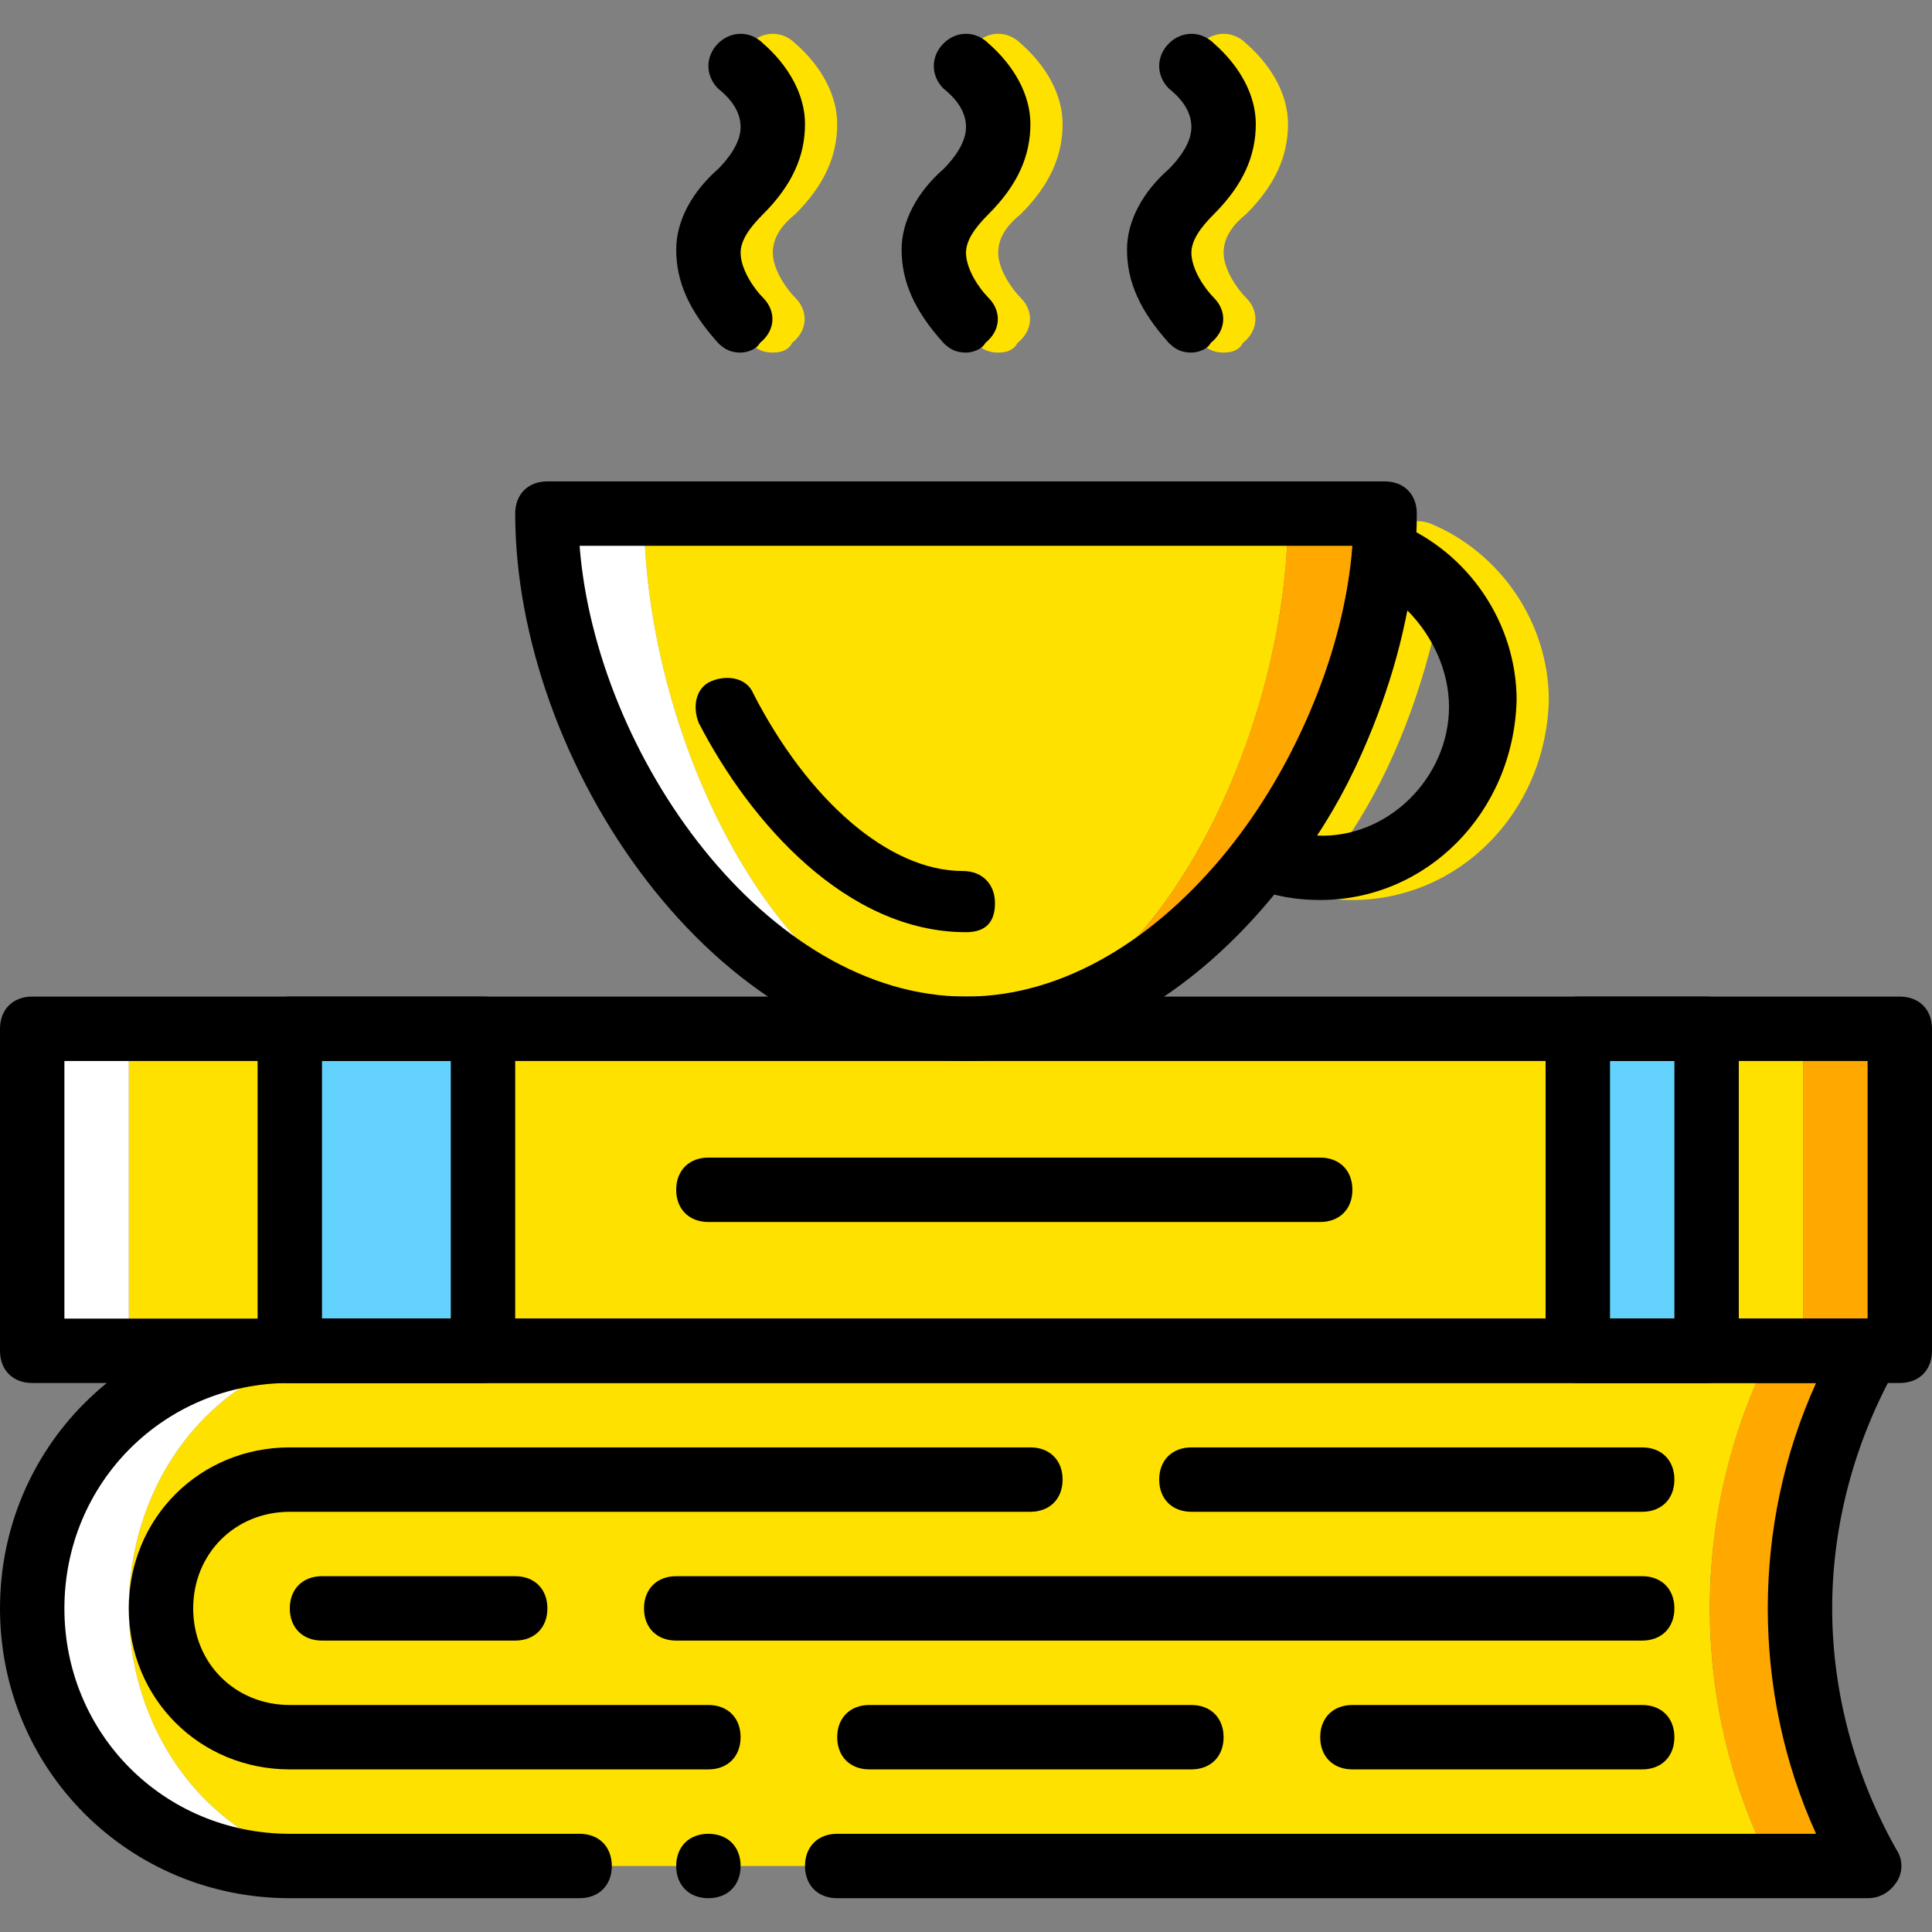
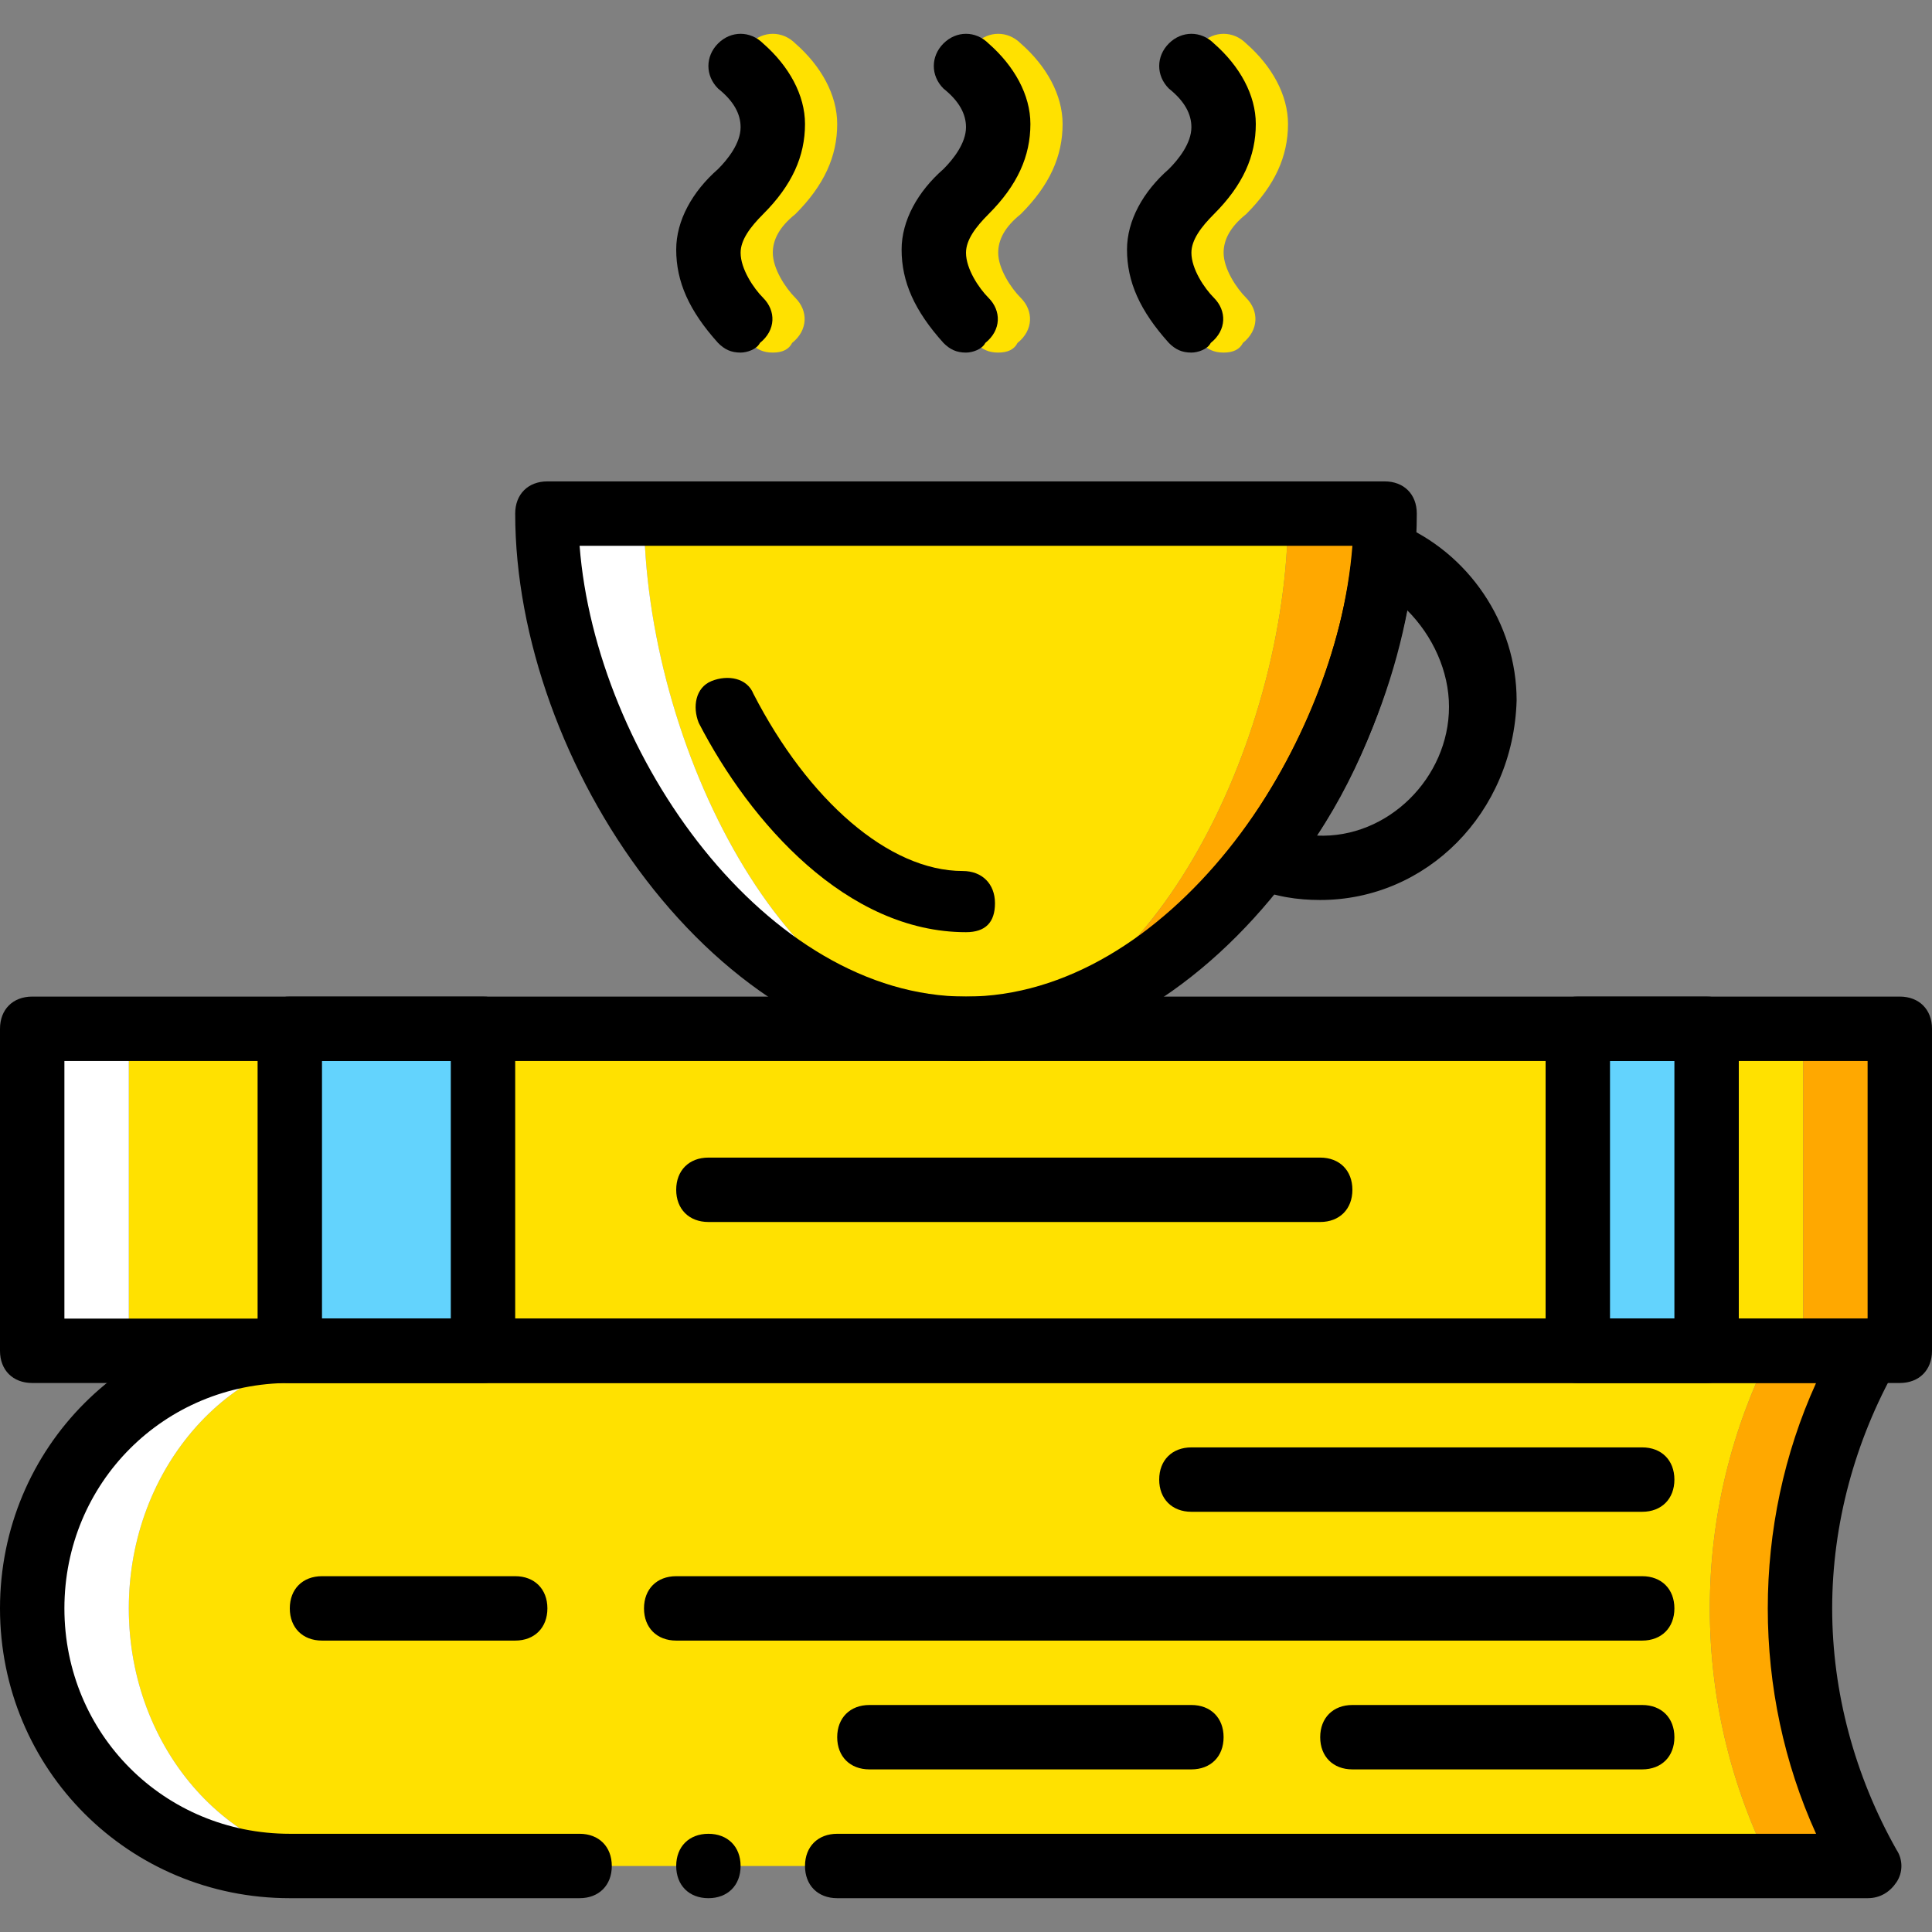
<svg xmlns="http://www.w3.org/2000/svg" version="1.1" id="Layer_1" x="0px" y="0px" viewBox="0 0 512 512" style="enable-background:new 0 0 512 512;" xml:space="preserve">
  <rect x="0" y="0" width="512" height="512" fill="#808080" stroke="none" />
  <g transform="translate(1 1)">
    <path style="fill:#FFE100;" d="M452.12,425.24c0-24.747,5.973-47.787,16.213-68.267H185.88H94.573   c-34.133,0-61.44,30.72-61.44,68.267s27.307,68.267,61.44,68.267h91.307h282.453C458.093,473.027,452.12,449.987,452.12,425.24" />
    <path style="fill:#FFFFFF;" d="M33.133,425.24c0-37.547,27.307-68.267,61.44-68.267H75.8c-37.547,0-68.267,30.72-68.267,68.267   s30.72,68.267,68.267,68.267h18.773C60.44,493.507,33.133,462.787,33.133,425.24" />
    <path style="fill:#FFA800;" d="M493.933,356.973h-25.6c-10.24,20.48-16.213,43.52-16.213,68.267s5.973,47.787,16.213,68.267h25.6   c-11.947-20.48-18.773-43.52-18.773-68.267S481.987,377.453,493.933,356.973" />
    <polygon style="fill:#FFE100;" points="33.133,356.973 476.867,356.973 476.867,271.64 33.133,271.64  " />
    <polygon style="fill:#FFFFFF;" points="7.533,356.973 33.133,356.973 33.133,271.64 7.533,271.64  " />
    <polygon style="fill:#FFA800;" points="476.867,356.973 502.467,356.973 502.467,271.64 476.867,271.64  " />
    <g>
      <polygon style="fill:#63D3FD;" points="75.8,356.973 127,356.973 127,271.64 75.8,271.64   " />
      <polygon style="fill:#63D3FD;" points="417.133,356.973 451.267,356.973 451.267,271.64 417.133,271.64   " />
    </g>
    <path style="fill:#FFE100;" d="M340.333,135.107c0,61.44-38.4,136.533-85.333,136.533s-85.333-75.093-85.333-136.533H340.333z" />
    <path style="fill:#FFFFFF;" d="M169.667,135.107h-25.6c0,61.44,49.493,136.533,110.933,136.533   C208.067,271.64,169.667,196.547,169.667,135.107" />
    <path style="fill:#FFA800;" d="M340.333,135.107c0,61.44-38.4,136.533-85.333,136.533c61.44,0,110.933-75.093,110.933-136.533   H340.333z" />
    <g>
      <path style="fill:#FFE100;" d="M263.533,92.44c-2.56,0-4.267-0.853-5.973-2.56c-7.68-8.533-11.093-16.213-11.093-24.747    c0-7.68,4.267-15.36,11.093-21.333c2.56-2.56,5.973-6.827,5.973-11.093c0-3.413-1.707-6.827-5.973-10.24    c-3.413-3.413-3.413-8.533,0-11.947c3.413-3.413,8.533-3.413,11.947,0c6.827,5.973,11.093,13.653,11.093,21.333    c0,8.533-3.413,16.213-11.093,23.893c-4.267,3.413-5.973,6.827-5.973,10.24c0,4.267,3.413,9.387,5.973,11.947    c3.413,3.413,3.413,8.533-0.853,11.947C267.8,91.587,266.093,92.44,263.533,92.44z" />
      <path style="fill:#FFE100;" d="M323.267,92.44c-2.56,0-4.267-0.853-5.973-2.56c-7.68-8.533-11.093-16.213-11.093-24.747    c0-7.68,4.267-15.36,11.093-21.333c2.56-2.56,5.973-6.827,5.973-11.093c0-3.413-1.707-6.827-5.973-10.24    c-3.413-3.413-3.413-8.533,0-11.947c3.413-3.413,8.533-3.413,11.947,0c6.827,5.973,11.093,13.653,11.093,21.333    c0,8.533-3.413,16.213-11.093,23.893c-4.267,3.413-5.973,6.827-5.973,10.24c0,4.267,3.413,9.387,5.973,11.947    c3.413,3.413,3.413,8.533-0.853,11.947C327.533,91.587,325.827,92.44,323.267,92.44z" />
      <path style="fill:#FFE100;" d="M203.8,92.44c-2.56,0-4.267-0.853-5.973-2.56c-7.68-8.533-11.093-16.213-11.093-24.747    c0-7.68,4.267-15.36,11.093-21.333c2.56-2.56,5.973-6.827,5.973-11.093c0-3.413-1.707-6.827-5.973-10.24    c-3.413-3.413-3.413-8.533,0-11.947s8.533-3.413,11.947,0c6.827,5.973,11.093,13.653,11.093,21.333    c0,8.533-3.413,16.213-11.093,23.893c-4.267,3.413-5.973,6.827-5.973,10.24c0,4.267,3.413,9.387,5.973,11.947    c3.413,3.413,3.413,8.533-0.853,11.947C208.067,91.587,206.36,92.44,203.8,92.44z" />
-       <path style="fill:#FFE100;" d="M357.4,237.507c-5.973,0-11.947-0.853-17.92-3.413c-2.56-0.853-4.267-3.413-5.12-5.973    s0-5.12,1.707-7.68c16.213-22.187,27.307-49.493,29.867-75.093c0-2.56,1.707-5.12,4.267-6.827s5.12-1.707,7.68-0.853    c18.773,7.68,31.573,26.453,31.573,46.933C408.6,214.467,385.56,237.507,357.4,237.507z M356.547,220.44    c18.773,0.853,34.987-15.36,34.987-34.133c0-9.387-4.267-18.773-11.093-25.6C376.173,181.187,368.493,202.52,356.547,220.44z" />
    </g>
    <path d="M493.933,502.04H220.867c-5.12,0-8.533-3.413-8.533-8.533c0-5.12,3.413-8.533,8.533-8.533H480.28   c-8.533-18.773-12.8-39.253-12.8-59.733s4.267-40.96,12.8-59.733H75.8c-33.28,0-59.733,26.453-59.733,59.733   S42.52,484.973,75.8,484.973h76.8c5.12,0,8.533,3.413,8.533,8.533c0,5.12-3.413,8.533-8.533,8.533H75.8   c-42.667,0-76.8-34.133-76.8-76.8s34.133-76.8,76.8-76.8h418.133c3.413,0,5.973,1.707,7.68,4.267s1.707,5.973,0,8.533   c-11.093,19.627-17.067,41.813-17.067,64s5.973,44.373,17.067,64c1.707,2.56,1.707,5.973,0,8.533   C499.907,500.333,497.347,502.04,493.933,502.04z" />
    <path d="M195.267,493.507c0-5.12-3.413-8.533-8.533-8.533c-5.12,0-8.533,3.413-8.533,8.533c0,5.12,3.413,8.533,8.533,8.533   C191.853,502.04,195.267,498.627,195.267,493.507" />
    <path d="M434.2,433.773h-256c-5.12,0-8.533-3.413-8.533-8.533s3.413-8.533,8.533-8.533h256c5.12,0,8.533,3.413,8.533,8.533   S439.32,433.773,434.2,433.773z" />
-     <path d="M186.733,467.907H75.8c-23.893,0-42.667-18.773-42.667-42.667s18.773-42.667,42.667-42.667h196.267   c5.12,0,8.533,3.413,8.533,8.533s-3.413,8.533-8.533,8.533H75.8c-14.507,0-25.6,11.093-25.6,25.6s11.093,25.6,25.6,25.6h110.933   c5.12,0,8.533,3.413,8.533,8.533S191.853,467.907,186.733,467.907z" />
    <path d="M434.2,399.64H314.733c-5.12,0-8.533-3.413-8.533-8.533s3.413-8.533,8.533-8.533H434.2c5.12,0,8.533,3.413,8.533,8.533   S439.32,399.64,434.2,399.64z" />
    <path d="M314.733,467.907H229.4c-5.12,0-8.533-3.413-8.533-8.533s3.413-8.533,8.533-8.533h85.333c5.12,0,8.533,3.413,8.533,8.533   S319.853,467.907,314.733,467.907z" />
    <path d="M434.2,467.907h-76.8c-5.12,0-8.533-3.413-8.533-8.533s3.413-8.533,8.533-8.533h76.8c5.12,0,8.533,3.413,8.533,8.533   S439.32,467.907,434.2,467.907z" />
    <path d="M135.533,433.773h-51.2c-5.12,0-8.533-3.413-8.533-8.533s3.413-8.533,8.533-8.533h51.2c5.12,0,8.533,3.413,8.533,8.533   S140.653,433.773,135.533,433.773z" />
    <path d="M255,280.173c-66.56,0-119.467-79.36-119.467-145.067c0-5.12,3.413-8.533,8.533-8.533h221.867   c5.12,0,8.533,3.413,8.533,8.533C374.467,200.813,321.56,280.173,255,280.173z M152.6,143.64   c4.267,55.467,49.493,119.467,102.4,119.467s98.133-64,102.4-119.467H152.6z" />
    <path d="M255,246.04c-31.573,0-57.173-29.013-70.827-55.467c-1.707-4.267-0.853-9.387,3.413-11.093   c4.267-1.707,9.387-0.853,11.093,3.413c14.507,28.16,35.84,46.933,55.467,46.933c5.12,0,8.533,3.413,8.533,8.533   S260.12,246.04,255,246.04z" />
    <path d="M348.867,237.507c-5.973,0-11.947-0.853-17.92-3.413c-2.56-0.853-4.267-3.413-5.12-5.973c-0.853-2.56,0-5.12,1.707-7.68   c16.213-22.187,27.307-49.493,29.867-75.093c0-2.56,1.707-5.12,4.267-6.827s5.12-1.707,7.68-0.853   c18.773,7.68,31.573,26.453,31.573,46.933C400.067,214.467,377.027,237.507,348.867,237.507z M348.013,220.44   C366.787,221.293,383,205.08,383,186.307c0-9.387-4.267-18.773-11.093-25.6C367.64,181.187,359.96,202.52,348.013,220.44z" />
    <path d="M502.467,365.507H7.533c-5.12,0-8.533-3.413-8.533-8.533V271.64c0-5.12,3.413-8.533,8.533-8.533h494.933   c5.12,0,8.533,3.413,8.533,8.533v85.333C511,362.093,507.587,365.507,502.467,365.507z M16.067,348.44h477.867v-68.267H16.067   V348.44z" />
    <path d="M127,365.507H75.8c-5.12,0-8.533-3.413-8.533-8.533V271.64c0-5.12,3.413-8.533,8.533-8.533H127   c5.12,0,8.533,3.413,8.533,8.533v85.333C135.533,362.093,132.12,365.507,127,365.507z M84.333,348.44h34.133v-68.267H84.333V348.44   z" />
    <path d="M348.867,322.84H186.733c-5.12,0-8.533-3.413-8.533-8.533c0-5.12,3.413-8.533,8.533-8.533h162.133   c5.12,0,8.533,3.413,8.533,8.533C357.4,319.427,353.987,322.84,348.867,322.84z" />
    <path d="M451.267,365.507h-34.133c-5.12,0-8.533-3.413-8.533-8.533V271.64c0-5.12,3.413-8.533,8.533-8.533h34.133   c5.12,0,8.533,3.413,8.533,8.533v85.333C459.8,362.093,456.387,365.507,451.267,365.507z M425.667,348.44h17.067v-68.267h-17.067   V348.44z" />
    <path d="M255,92.44c-2.56,0-4.267-0.853-5.973-2.56c-7.68-8.533-11.093-16.213-11.093-24.747c0-7.68,4.267-15.36,11.093-21.333   c2.56-2.56,5.973-6.827,5.973-11.093c0-3.413-1.707-6.827-5.973-10.24c-3.413-3.413-3.413-8.533,0-11.947s8.533-3.413,11.947,0   c6.827,5.973,11.093,13.653,11.093,21.333c0,8.533-3.413,16.213-11.093,23.893C257.56,59.16,255,62.573,255,65.987   c0,4.267,3.413,9.387,5.973,11.947c3.413,3.413,3.413,8.533-0.853,11.947C259.267,91.587,256.707,92.44,255,92.44z" />
    <path d="M314.733,92.44c-2.56,0-4.267-0.853-5.973-2.56c-7.68-8.533-11.093-16.213-11.093-24.747c0-7.68,4.267-15.36,11.093-21.333   c2.56-2.56,5.973-6.827,5.973-11.093c0-3.413-1.707-6.827-5.973-10.24c-3.413-3.413-3.413-8.533,0-11.947s8.533-3.413,11.947,0   c6.827,5.973,11.093,13.653,11.093,21.333c0,8.533-3.413,16.213-11.093,23.893c-3.413,3.413-5.973,6.827-5.973,10.24   c0,4.267,3.413,9.387,5.973,11.947c3.413,3.413,3.413,8.533-0.853,11.947C319,91.587,316.44,92.44,314.733,92.44z" />
    <path d="M195.267,92.44c-2.56,0-4.267-0.853-5.973-2.56c-7.68-8.533-11.093-16.213-11.093-24.747c0-7.68,4.267-15.36,11.093-21.333   c2.56-2.56,5.973-6.827,5.973-11.093c0-3.413-1.707-6.827-5.973-10.24c-3.413-3.413-3.413-8.533,0-11.947s8.533-3.413,11.947,0   c6.827,5.973,11.093,13.653,11.093,21.333c0,8.533-3.413,16.213-11.093,23.893c-3.413,3.413-5.973,6.827-5.973,10.24   c0,4.267,3.413,9.387,5.973,11.947c3.413,3.413,3.413,8.533-0.853,11.947C199.533,91.587,196.973,92.44,195.267,92.44z" />
  </g>
  <g>
</g>
  <g>
</g>
  <g>
</g>
  <g>
</g>
  <g>
</g>
  <g>
</g>
  <g>
</g>
  <g>
</g>
  <g>
</g>
  <g>
</g>
  <g>
</g>
  <g>
</g>
  <g>
</g>
  <g>
</g>
  <g>
</g>
</svg>